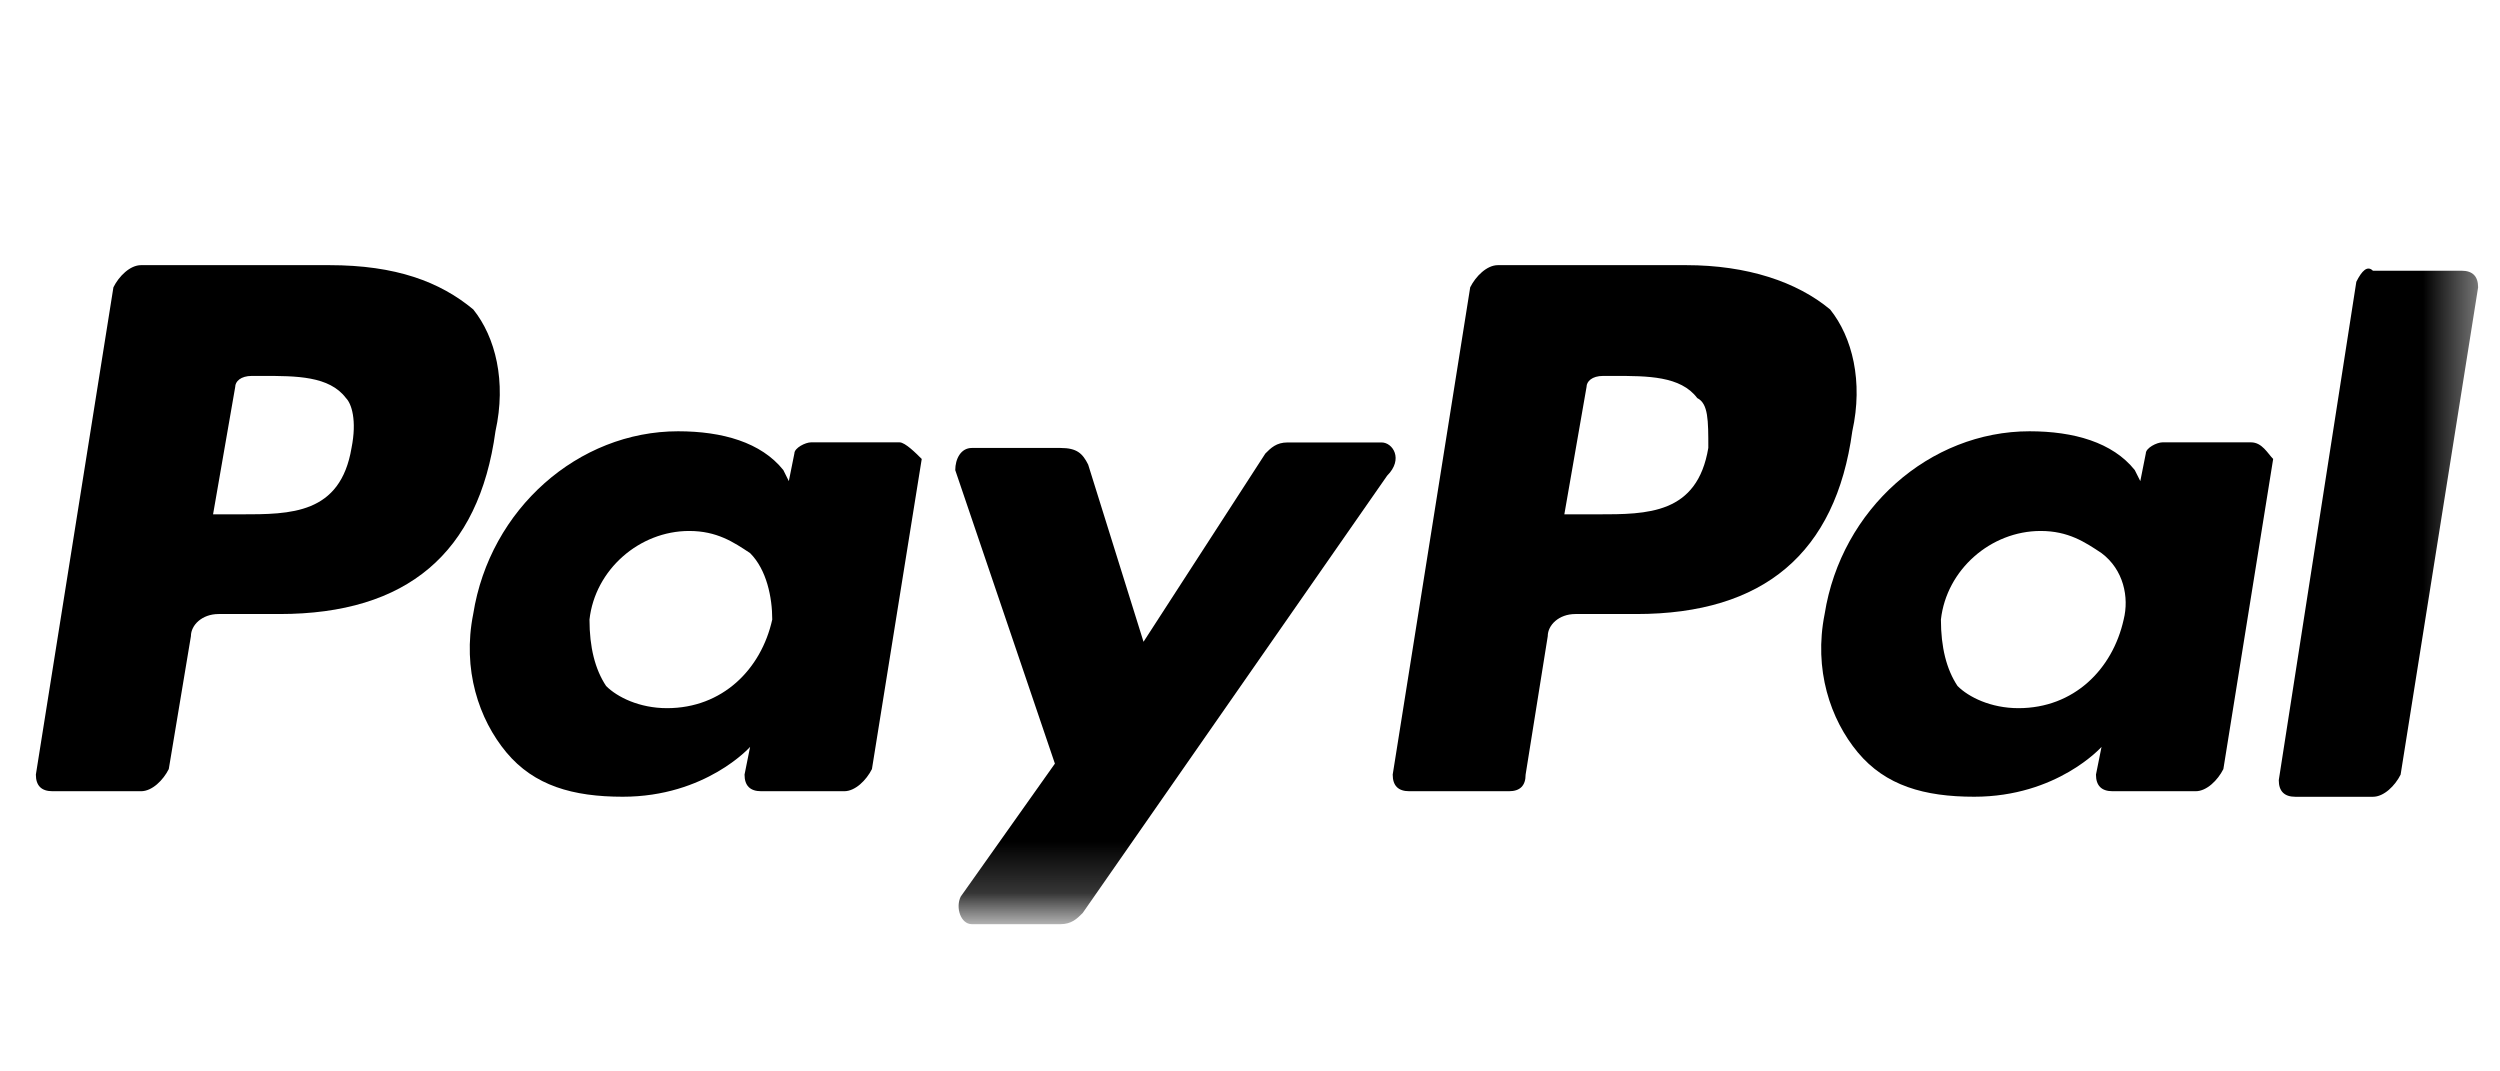
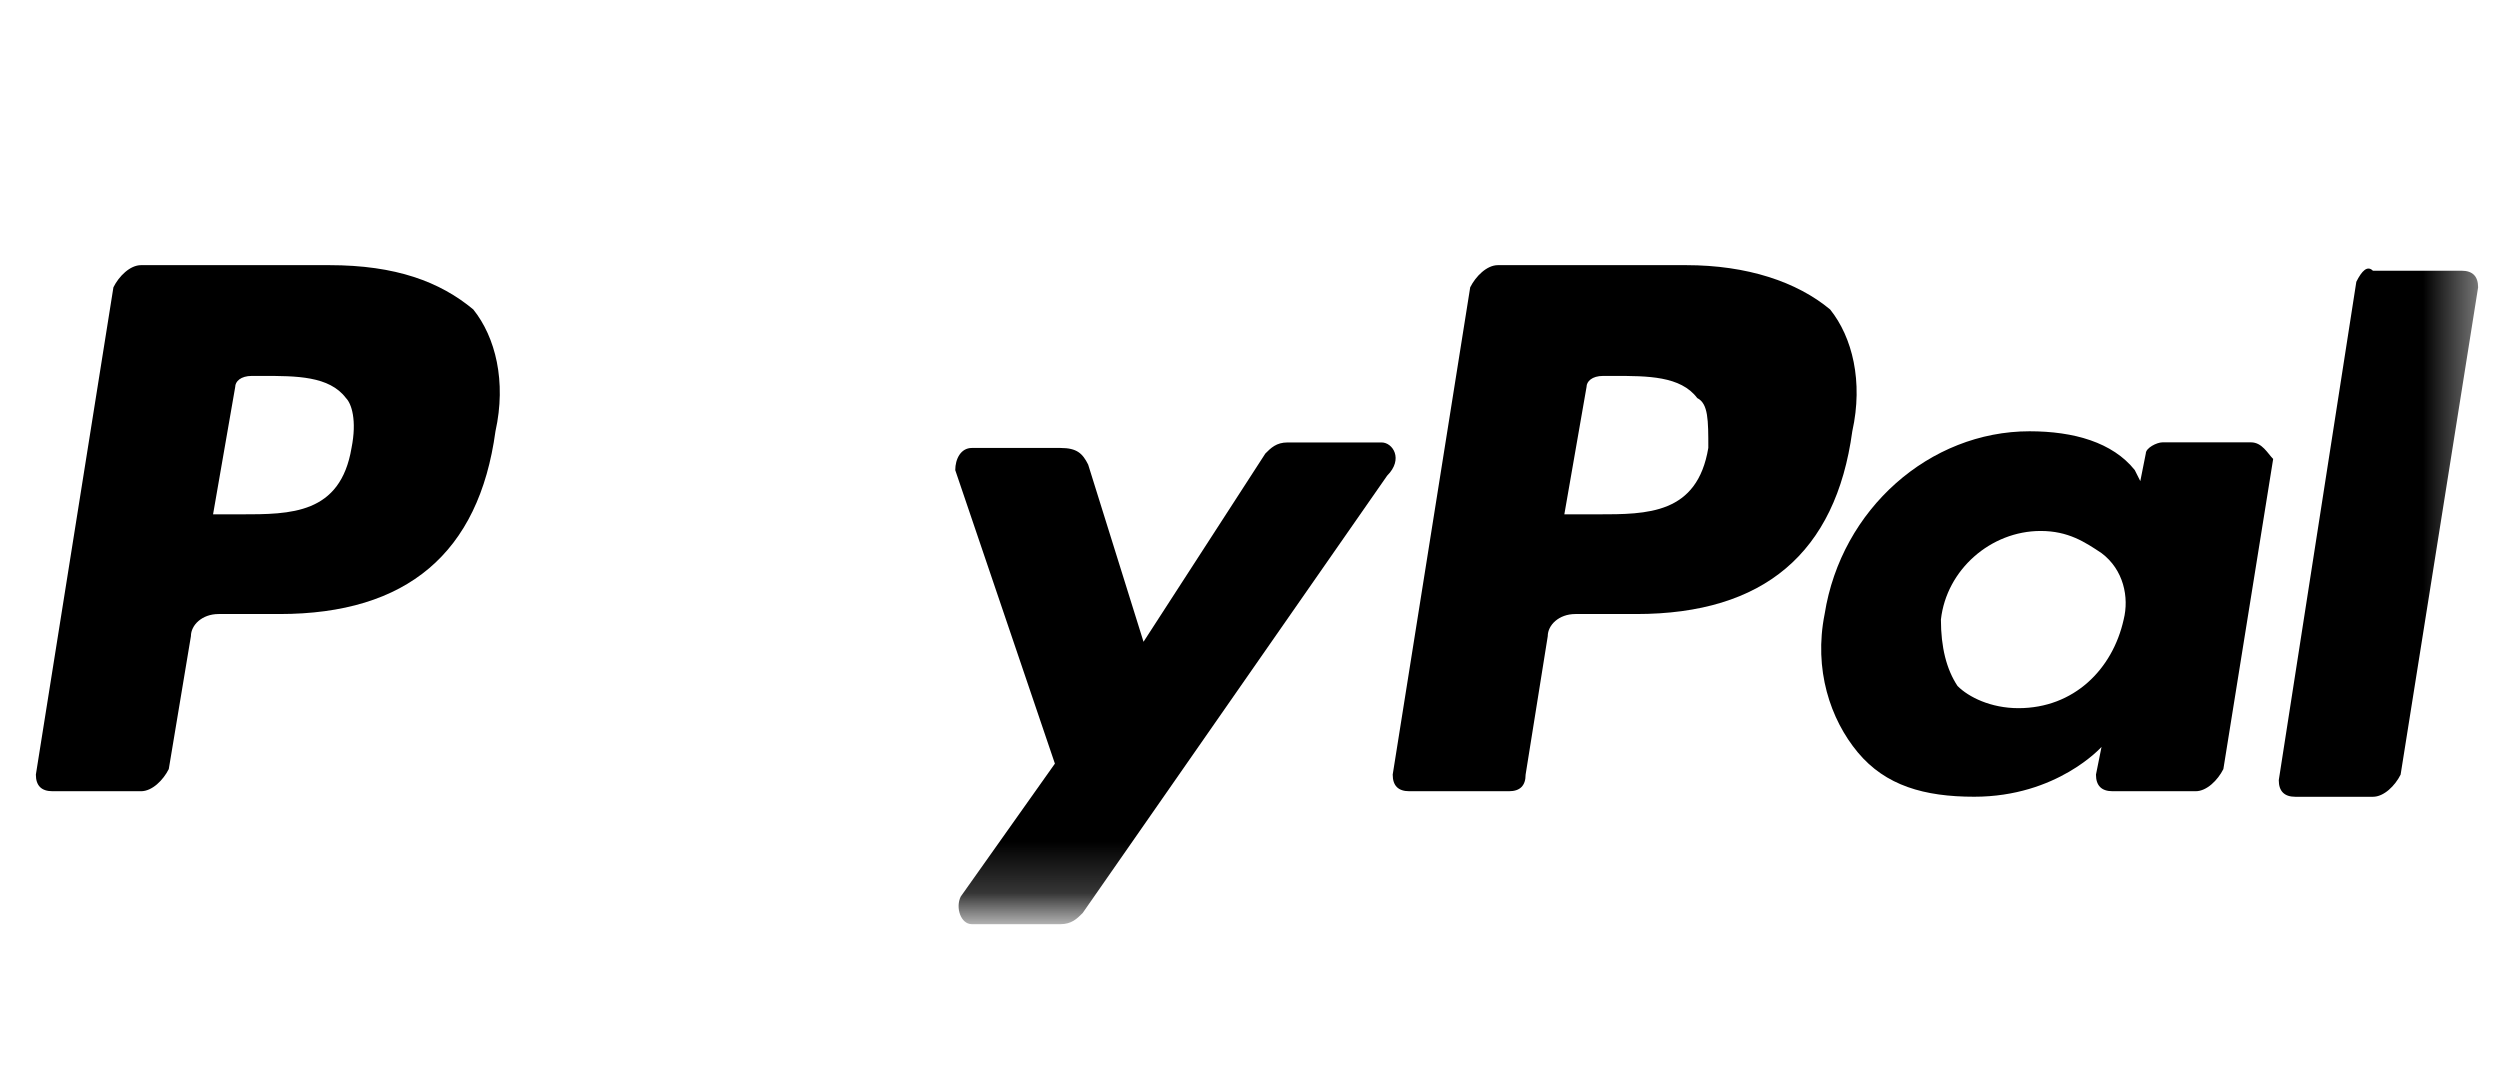
<svg xmlns="http://www.w3.org/2000/svg" width="49" height="21" viewBox="0 0 49 21" fill="none">
  <mask id="mask0_9_73" style="mask-type:luminance" maskUnits="userSpaceOnUse" x="0" y="3" width="49" height="15">
    <path d="M48.569 3H0V17.788H48.569V3Z" fill="white" />
  </mask>
  <g mask="url(#mask0_9_73)">
    <path d="M33.049 5.197H29.359C29.142 5.197 28.925 5.414 28.816 5.631L27.297 15.182C27.297 15.399 27.405 15.508 27.622 15.508H29.576C29.793 15.508 29.902 15.399 29.902 15.182L30.336 12.469C30.336 12.252 30.553 12.035 30.878 12.035H32.072C34.569 12.035 35.98 10.841 36.305 8.453C36.522 7.476 36.305 6.608 35.871 6.066C35.22 5.523 34.243 5.197 33.049 5.197ZM33.483 8.779C33.266 10.081 32.289 10.081 31.313 10.081H30.661L31.096 7.585C31.096 7.476 31.204 7.368 31.421 7.368H31.638C32.289 7.368 32.941 7.368 33.266 7.802C33.483 7.911 33.483 8.236 33.483 8.779Z" fill="black" />
    <path d="M6.455 5.197H2.765C2.548 5.197 2.331 5.414 2.223 5.631L0.703 15.182C0.703 15.399 0.812 15.508 1.029 15.508H2.765C2.982 15.508 3.199 15.291 3.308 15.074L3.742 12.469C3.742 12.252 3.959 12.035 4.285 12.035H5.479C7.975 12.035 9.386 10.841 9.711 8.453C9.928 7.476 9.711 6.608 9.277 6.066C8.626 5.523 7.758 5.197 6.455 5.197ZM6.89 8.779C6.672 10.081 5.696 10.081 4.719 10.081H4.176L4.61 7.585C4.61 7.476 4.719 7.368 4.936 7.368H5.153C5.804 7.368 6.455 7.368 6.781 7.802C6.89 7.911 6.998 8.236 6.89 8.779Z" fill="black" />
-     <path d="M17.632 8.67H15.896C15.787 8.67 15.57 8.779 15.57 8.887L15.461 9.43L15.353 9.213C14.919 8.67 14.159 8.453 13.291 8.453C11.337 8.453 9.601 9.973 9.275 12.035C9.058 13.12 9.384 14.097 9.926 14.748C10.469 15.399 11.229 15.616 12.206 15.616C13.834 15.616 14.702 14.639 14.702 14.639L14.593 15.182C14.593 15.399 14.702 15.508 14.919 15.508H16.547C16.764 15.508 16.981 15.291 17.09 15.074L18.066 8.996C17.958 8.887 17.741 8.67 17.632 8.67ZM15.136 12.143C14.919 13.12 14.159 13.88 13.074 13.88C12.531 13.88 12.097 13.663 11.88 13.446C11.663 13.12 11.554 12.686 11.554 12.143C11.663 11.166 12.531 10.407 13.508 10.407C14.05 10.407 14.376 10.624 14.702 10.841C15.027 11.166 15.136 11.709 15.136 12.143Z" fill="black" />
    <path d="M44.12 8.67H42.384C42.275 8.67 42.058 8.779 42.058 8.887L41.95 9.43L41.841 9.213C41.407 8.67 40.647 8.453 39.779 8.453C37.825 8.453 36.089 9.973 35.763 12.035C35.546 13.12 35.872 14.097 36.414 14.748C36.957 15.399 37.717 15.616 38.694 15.616C40.322 15.616 41.19 14.639 41.19 14.639L41.081 15.182C41.081 15.399 41.19 15.508 41.407 15.508H43.035C43.252 15.508 43.469 15.291 43.578 15.074L44.554 8.996C44.446 8.887 44.337 8.67 44.12 8.67ZM41.624 12.143C41.407 13.12 40.647 13.88 39.562 13.88C39.019 13.88 38.585 13.663 38.368 13.446C38.151 13.12 38.042 12.686 38.042 12.143C38.151 11.166 39.019 10.407 39.996 10.407C40.539 10.407 40.864 10.624 41.19 10.841C41.624 11.166 41.733 11.709 41.624 12.143Z" fill="black" />
    <path d="M27.08 8.672H25.235C25.018 8.672 24.909 8.78 24.801 8.889L22.413 12.579L21.328 9.106C21.219 8.889 21.11 8.78 20.785 8.78H19.048C18.831 8.78 18.723 8.997 18.723 9.215L20.676 14.967L18.831 17.572C18.723 17.789 18.831 18.114 19.048 18.114H20.785C21.002 18.114 21.11 18.006 21.219 17.897L27.188 9.323C27.514 8.997 27.297 8.672 27.08 8.672Z" fill="black" />
    <path d="M46.184 5.523L44.664 15.291C44.664 15.508 44.773 15.617 44.99 15.617H46.509C46.726 15.617 46.943 15.4 47.052 15.183L48.571 5.632C48.571 5.415 48.463 5.306 48.246 5.306H46.509C46.401 5.198 46.292 5.306 46.184 5.523Z" fill="black" />
  </g>
</svg>